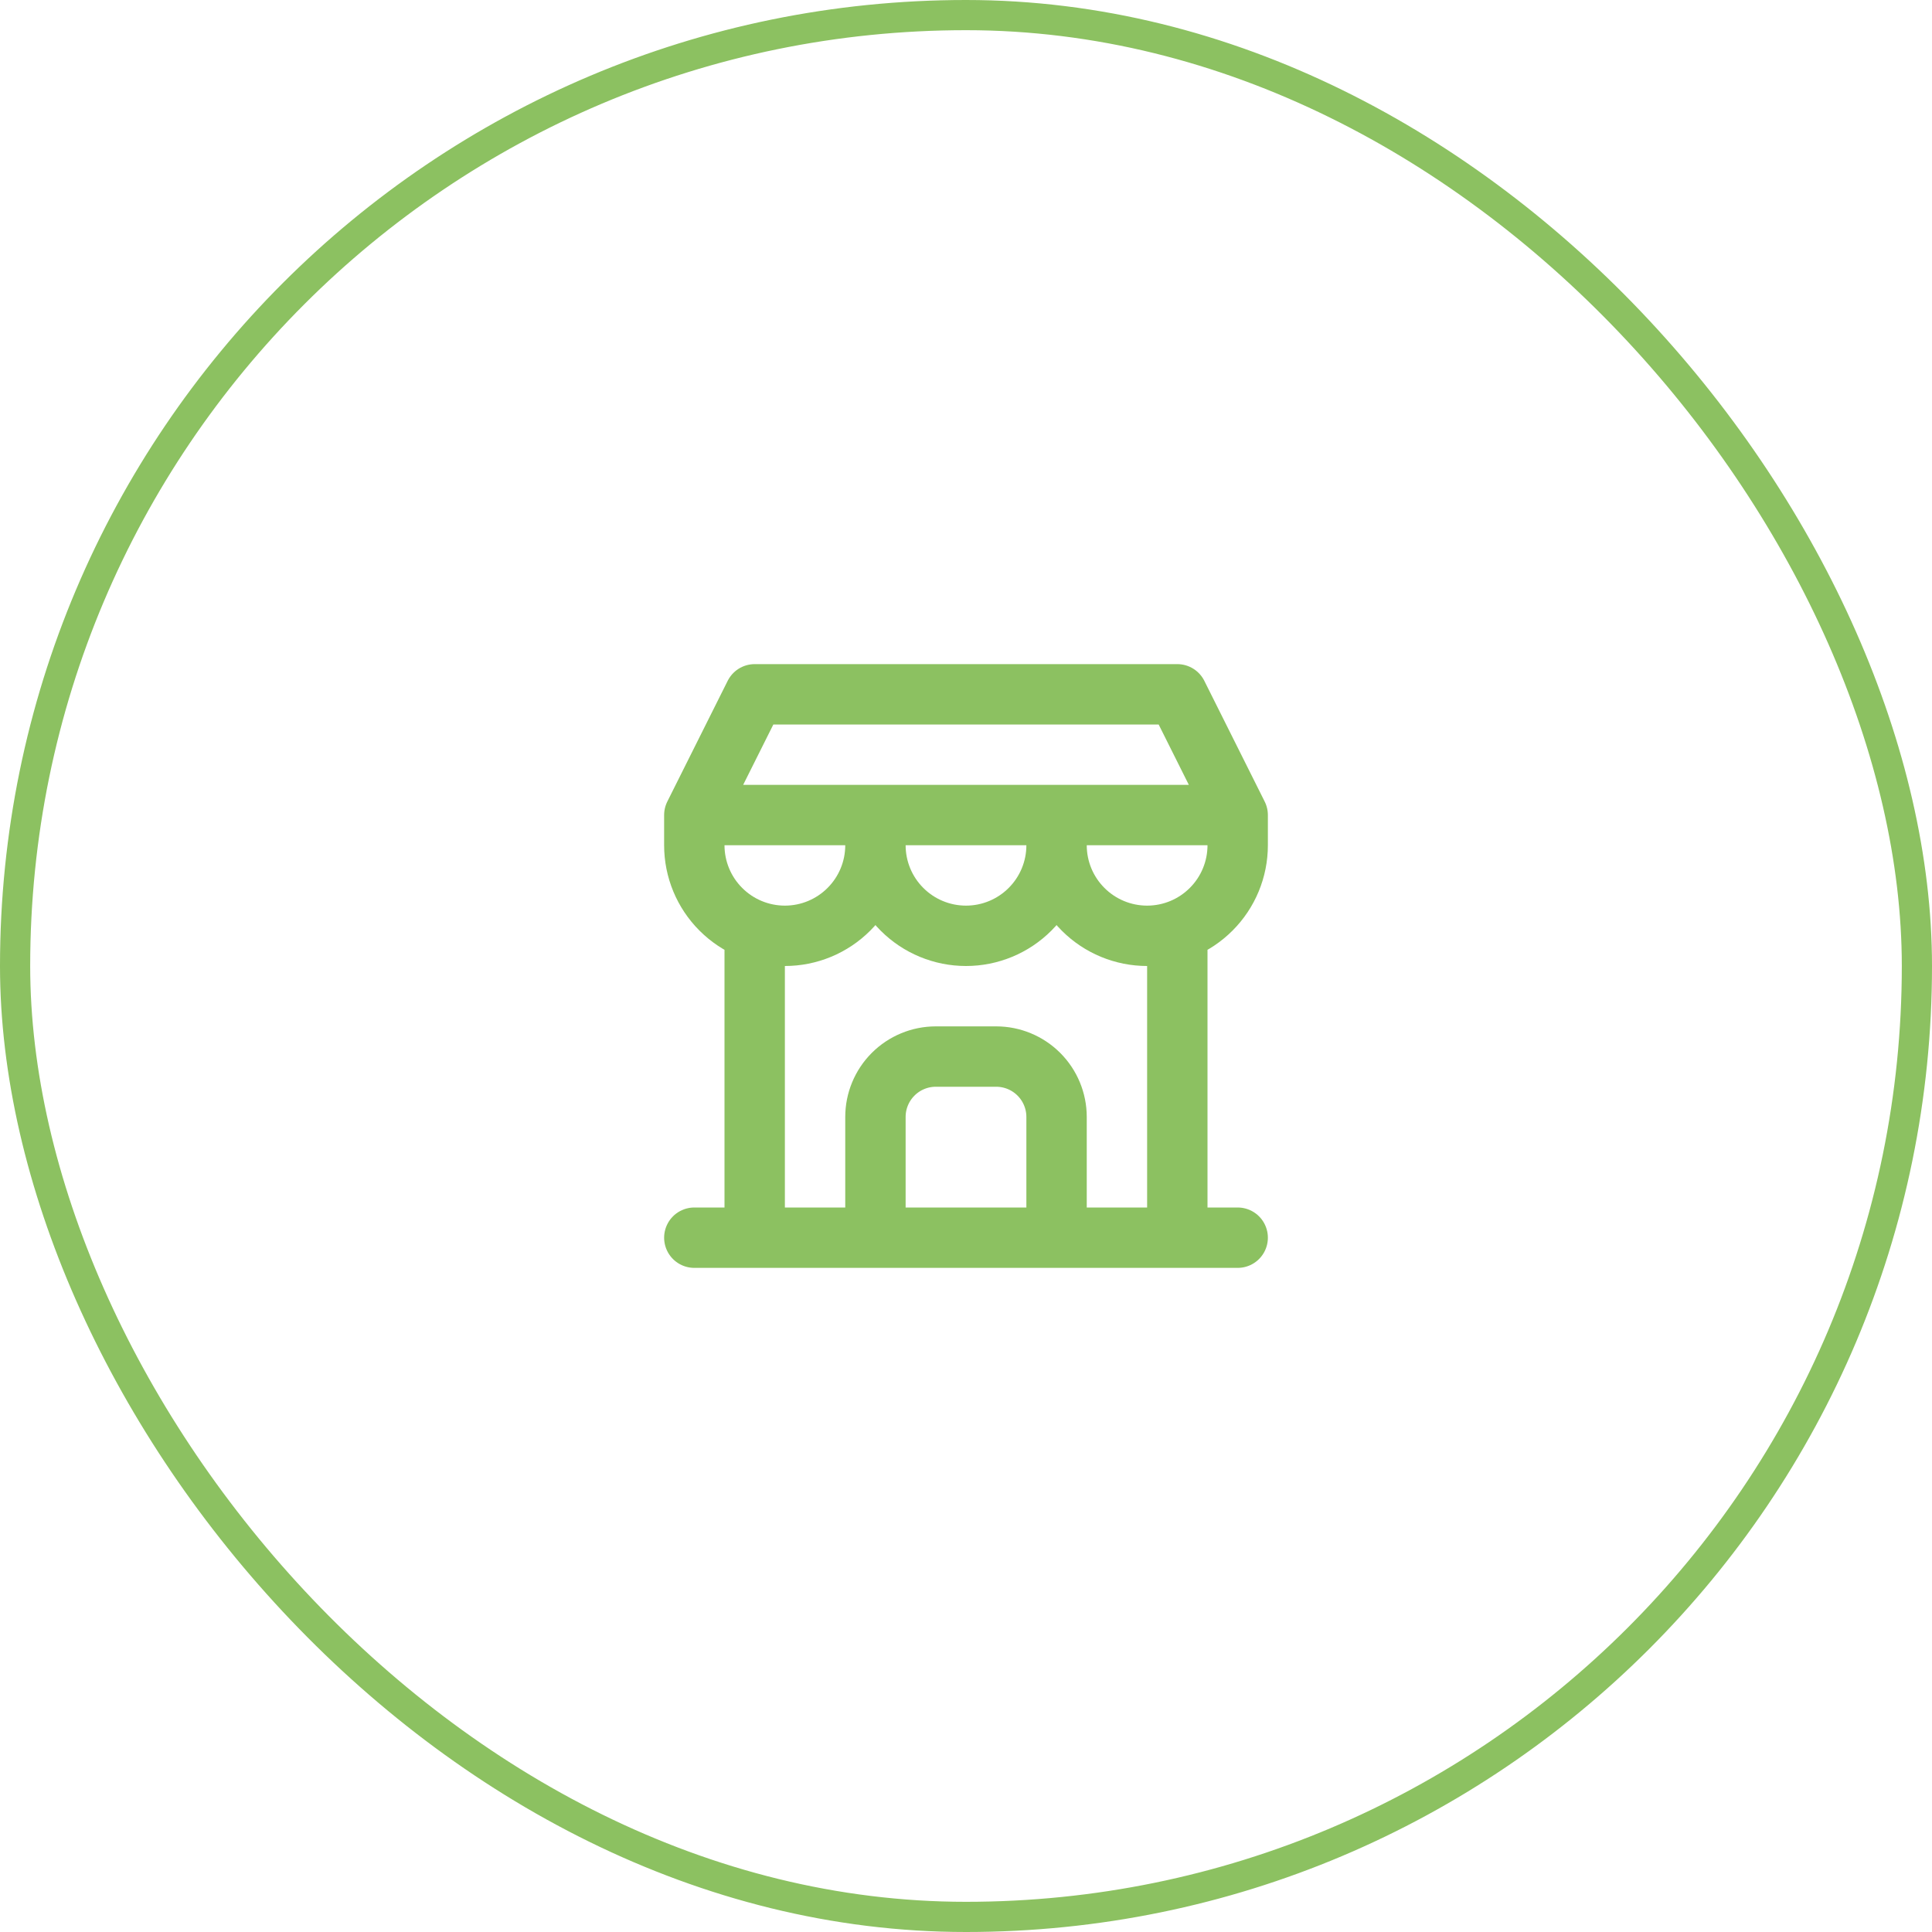
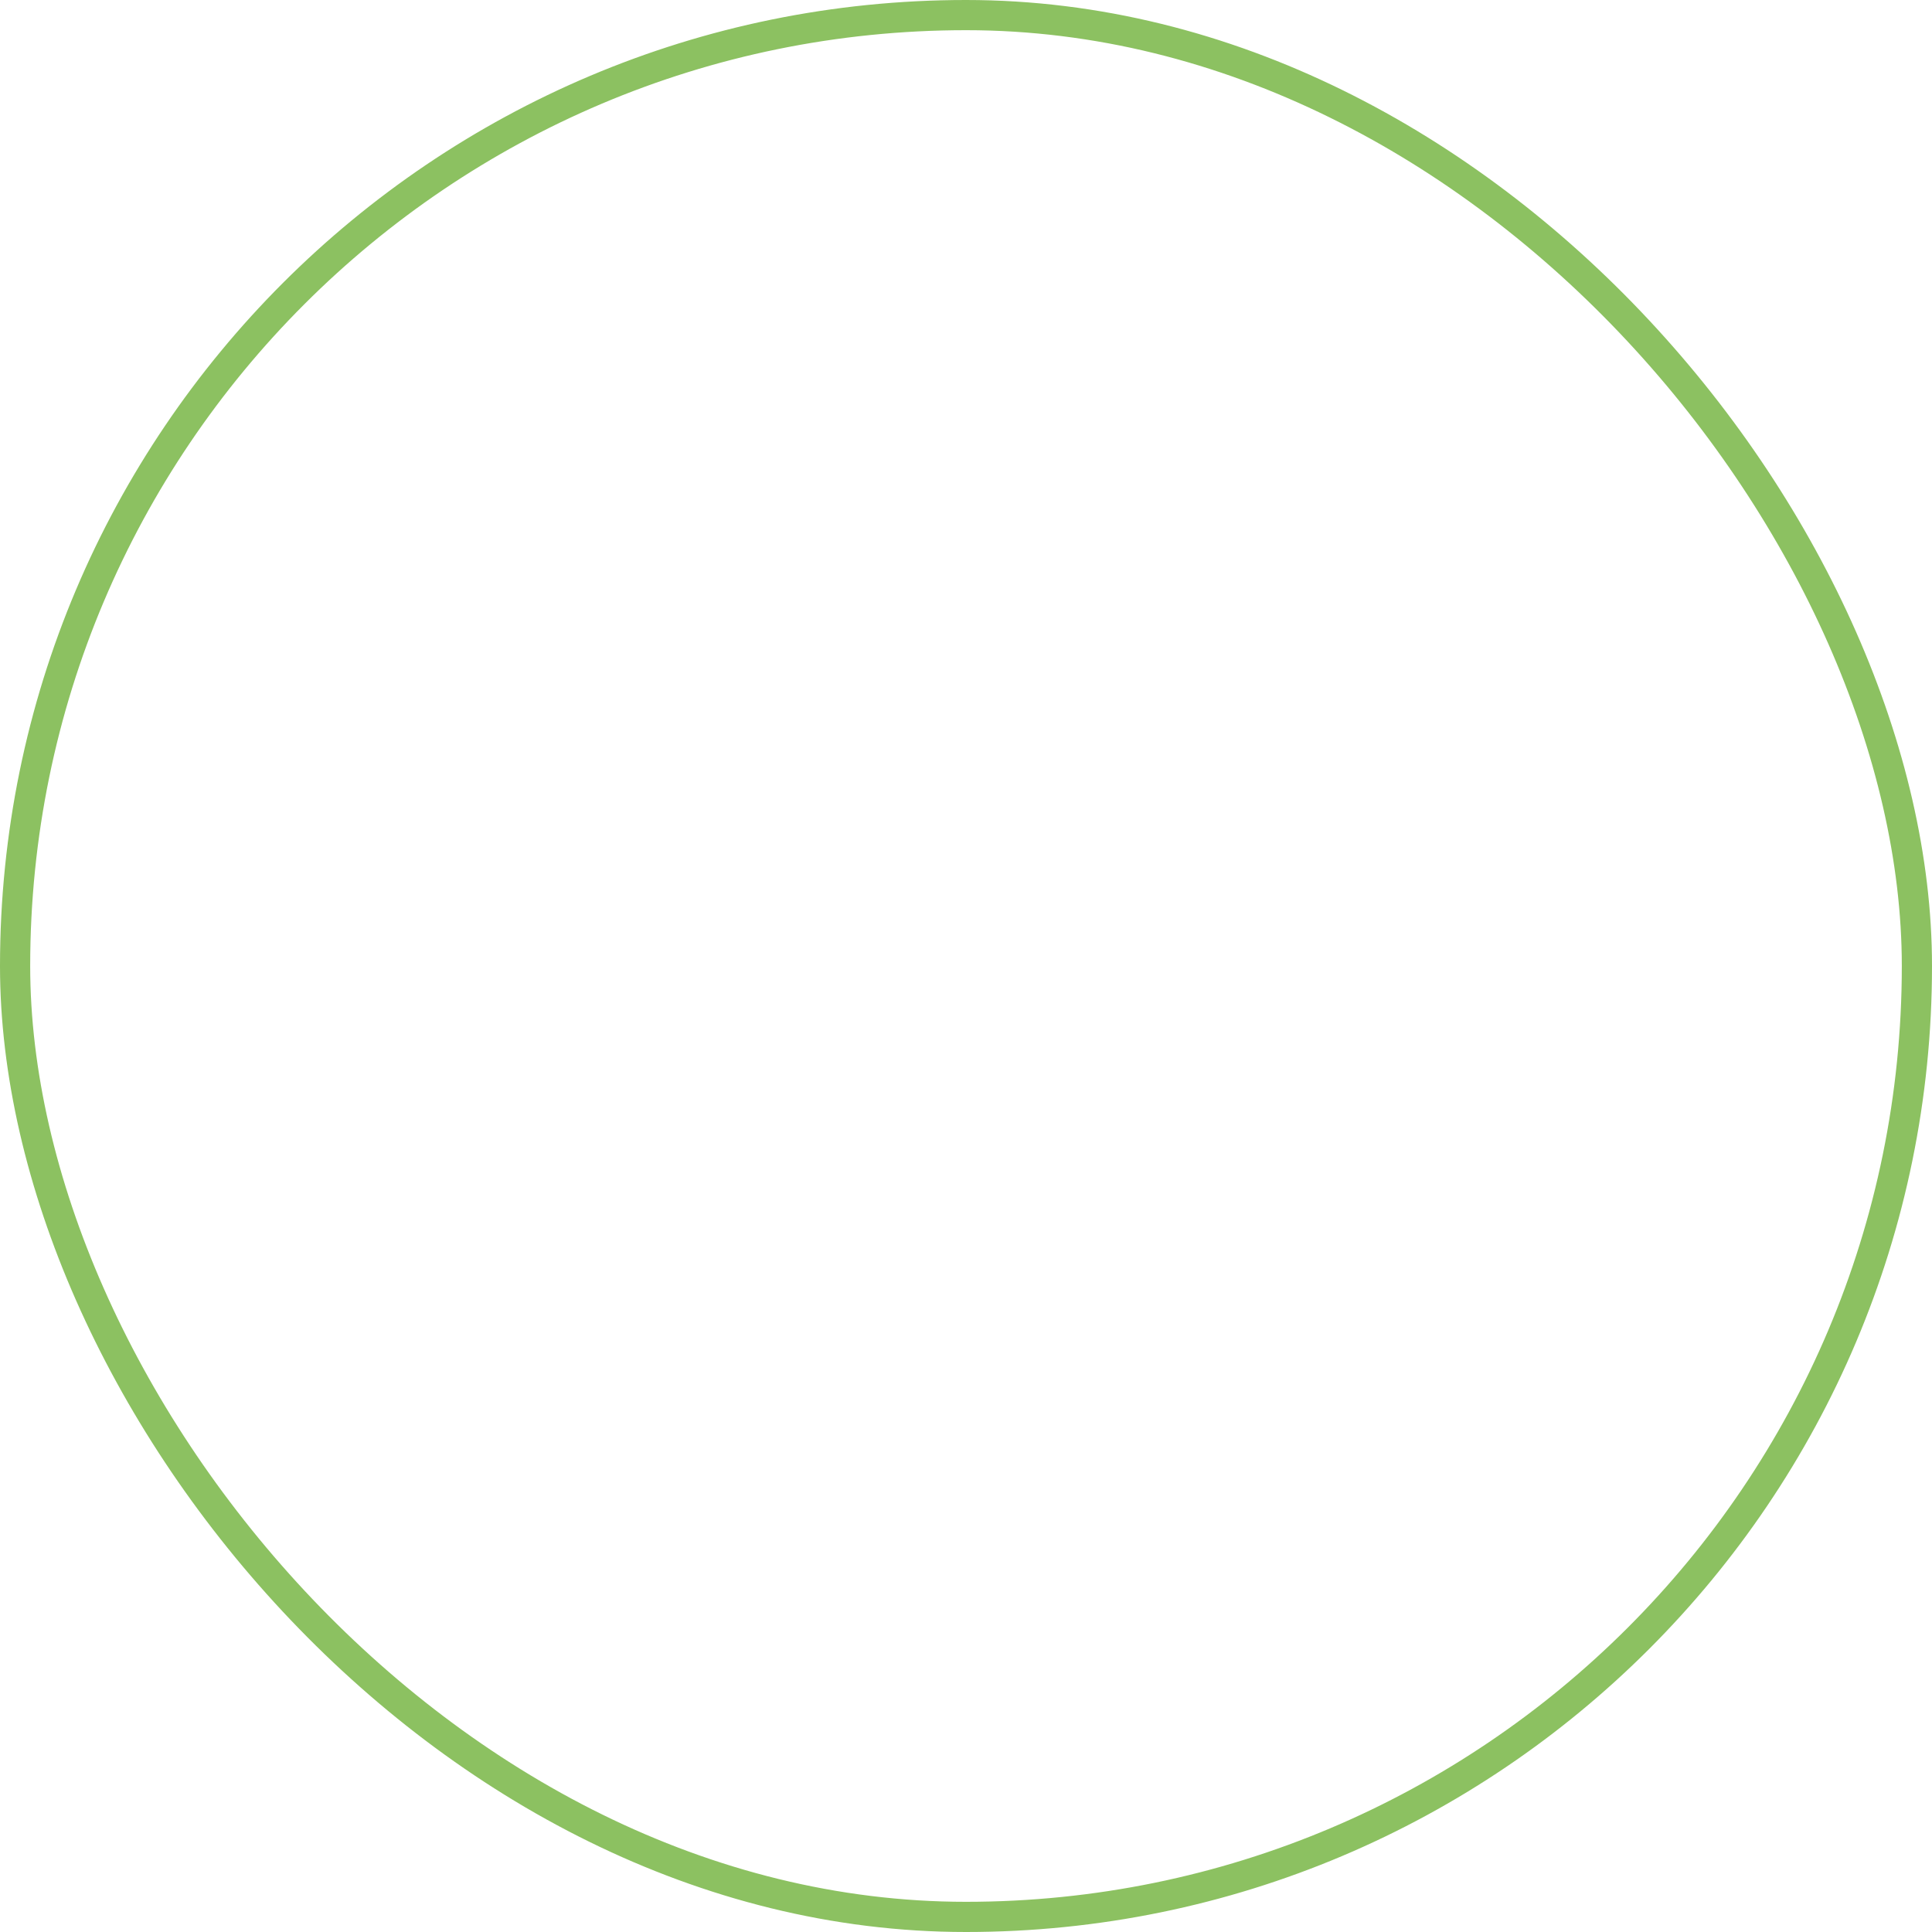
<svg xmlns="http://www.w3.org/2000/svg" width="64" height="64" viewBox="0 0 64 64" fill="none">
  <rect x="0.5" y="0.5" width="63" height="63" rx="31.5" stroke="#8CC161" />
-   <path d="M23 41H41M23 27V28C23 28.796 23.316 29.559 23.879 30.121C24.441 30.684 25.204 31 26 31C26.796 31 27.559 30.684 28.121 30.121C28.684 29.559 29 28.796 29 28M23 27H41M23 27L25 23H39L41 27M29 28V27M29 28C29 28.796 29.316 29.559 29.879 30.121C30.441 30.684 31.204 31 32 31C32.796 31 33.559 30.684 34.121 30.121C34.684 29.559 35 28.796 35 28M35 28V27M35 28C35 28.796 35.316 29.559 35.879 30.121C36.441 30.684 37.204 31 38 31C38.796 31 39.559 30.684 40.121 30.121C40.684 29.559 41 28.796 41 28V27M25 41V30.85M39 41V30.85M29 41V37C29 36.47 29.211 35.961 29.586 35.586C29.961 35.211 30.47 35 31 35H33C33.53 35 34.039 35.211 34.414 35.586C34.789 35.961 35 36.47 35 37V41" stroke="#8CC161" stroke-width="2" stroke-linecap="round" stroke-linejoin="round" />
</svg>